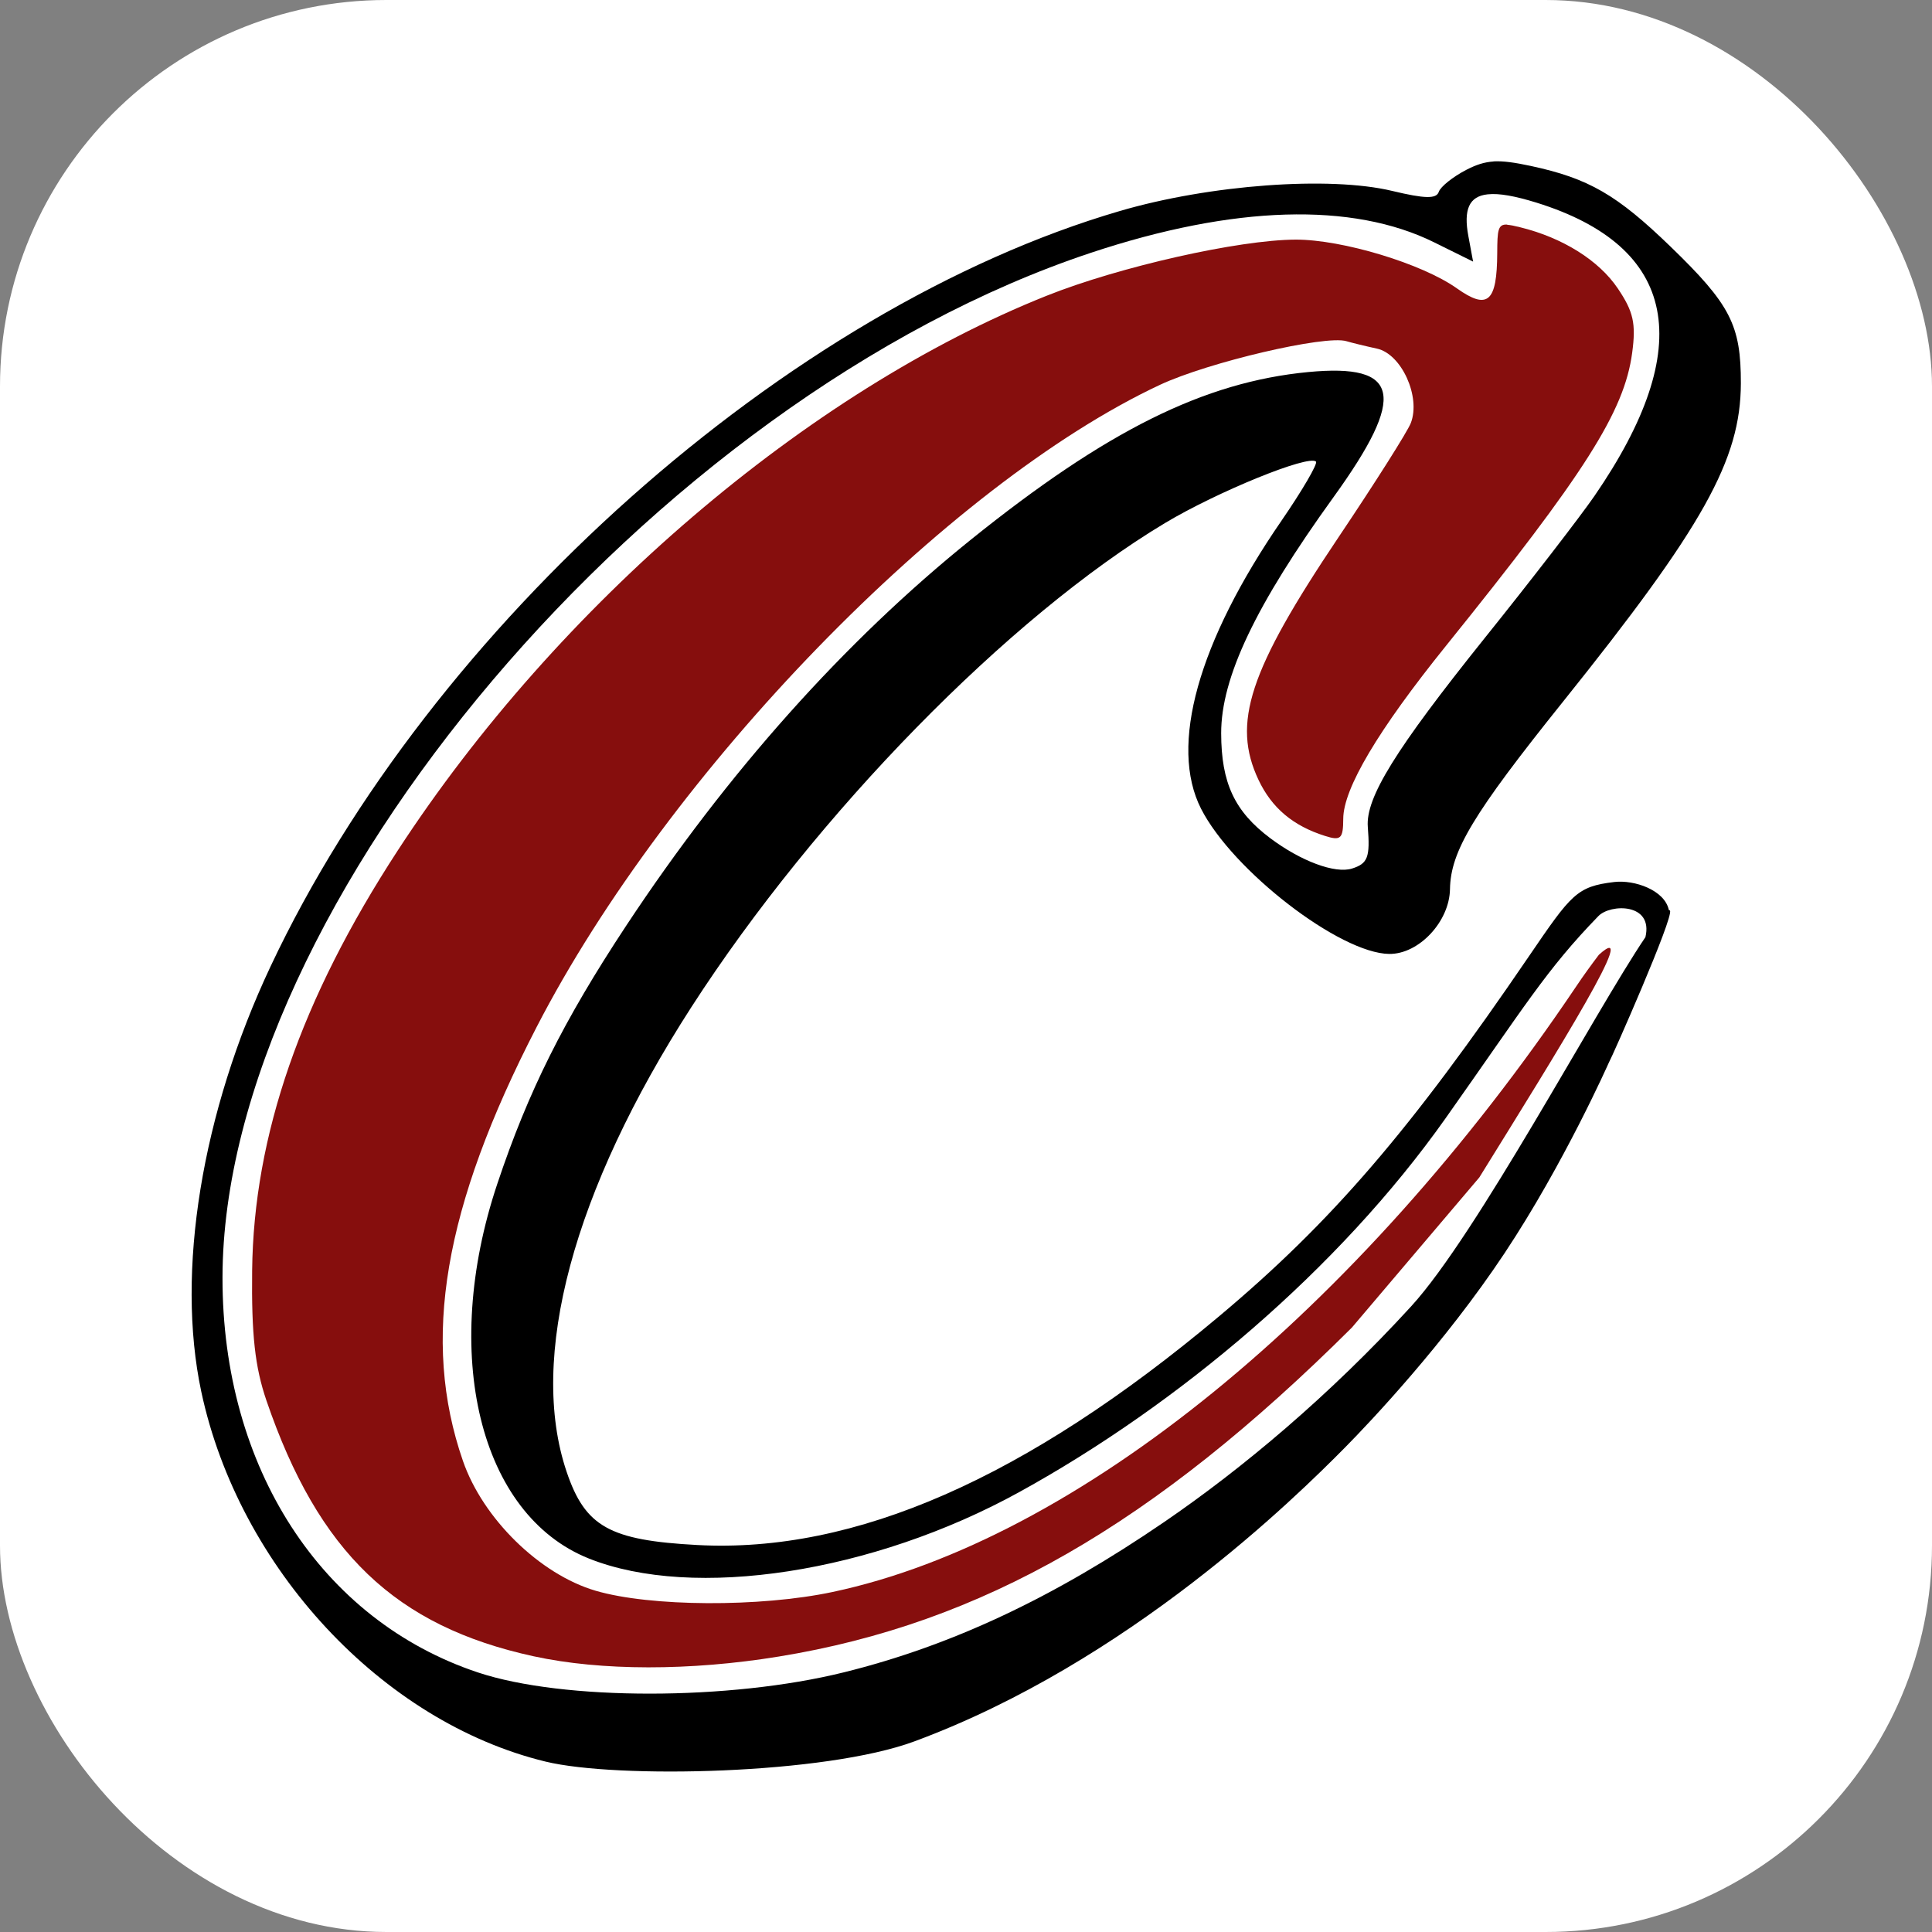
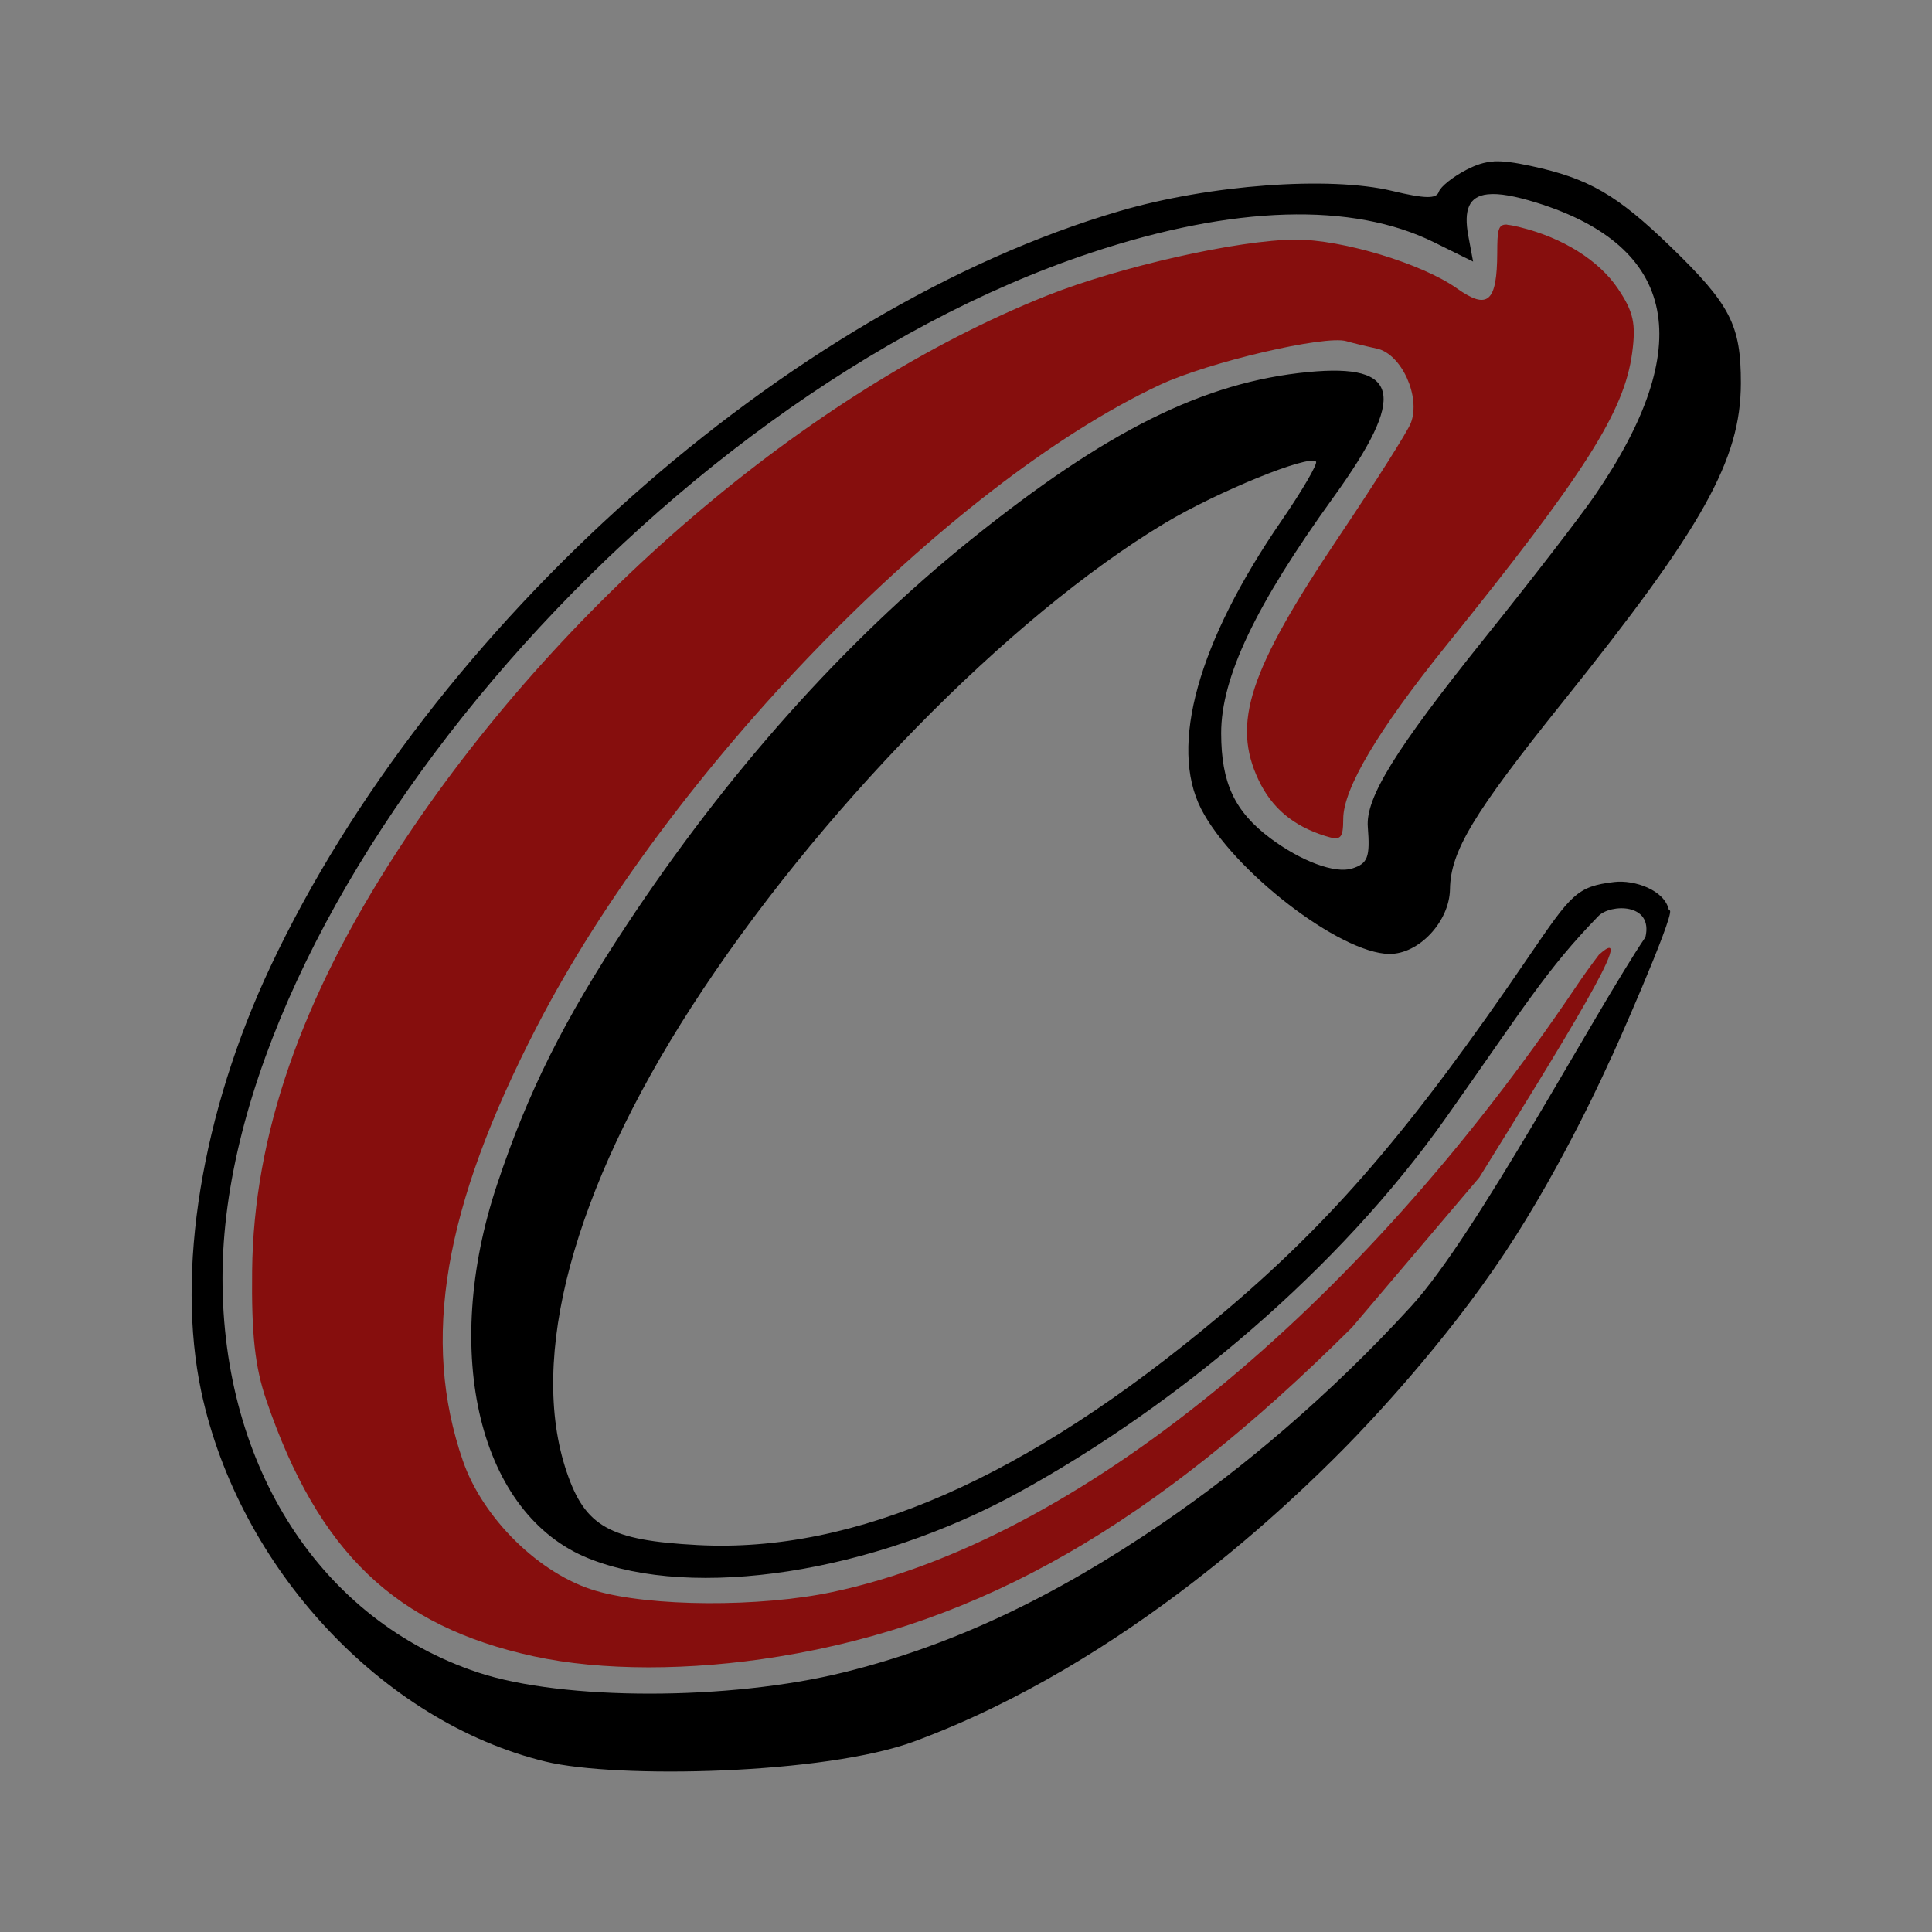
<svg xmlns="http://www.w3.org/2000/svg" xmlns:ns1="http://www.inkscape.org/namespaces/inkscape" xmlns:ns2="http://sodipodi.sourceforge.net/DTD/sodipodi-0.dtd" width="120" height="120" viewBox="0 0 31.75 31.75" version="1.1" id="svg5" ns1:version="1.1 (c68e22c387, 2021-05-23)" ns2:docname="favicon.svg">
  <rect x="0" y="0" width="31.75" height="31.75" fill="#808080" stroke="none" />
  <ns2:namedview id="namedview7" pagecolor="#505050" bordercolor="#eeeeee" borderopacity="1" ns1:pageshadow="0" ns1:pageopacity="0" ns1:pagecheckerboard="0" ns1:document-units="mm" showgrid="false" fit-margin-top="0" fit-margin-left="0" fit-margin-right="0" fit-margin-bottom="0" ns1:zoom="0.71345584" ns1:cx="-70.081423" ns1:cy="49.75781" ns1:window-width="1920" ns1:window-height="1009" ns1:window-x="1912" ns1:window-y="-8" ns1:window-maximized="1" ns1:current-layer="layer1" ns1:snap-global="false" units="px" />
  <defs id="defs2" />
  <g ns1:label="matriciel" ns1:groupmode="layer" id="layer1" style="display:inline" transform="translate(-82.005,-21.489)">
-     <rect style="fill:#ffffff;fill-opacity:1;stroke:none;stroke-width:0.794;stroke-linecap:square" id="rect46035" width="31.75" height="31.75" x="82.005" y="21.489" ry="6.35" />
    <g id="g45136" transform="translate(-58.264,-31.206)">
      <path id="path14997" style="display:inline;fill:#000000;fill-opacity:1;stroke-width:1" d="m 105.736,32.458 c -0.029,-0.141 -0.185,-0.07 -0.395,-0.176 -0.21,-0.106 -0.51,-0.193 -0.667,-0.193 -0.764,0 -1.79,0.588 -2.258,1.294 l -0.249,0.375 -0.432,-0.92 c -0.238,-0.506 -0.43,-0.943 -0.428,-0.972 0.002,-0.039 5.297,-4.285 6.662,-5.342 0.151,-0.117 0.15,-0.126 -0.051,-0.725 -0.112,-0.333 -0.234,-0.606 -0.271,-0.606 -0.097,0 -6.032,0.857 -6.265,0.904 -0.108,0.022 -0.594,0.392 -1.08,0.822 -0.486,0.43 -0.903,0.781 -0.926,0.781 -0.023,0 -0.017,-0.282 0.013,-0.627 0.054,-0.623 0.054,-0.627 -0.132,-0.626 -0.313,0.002 -5.187,0.854 -5.251,0.918 -0.033,0.033 -1.121,2.382 -2.418,5.22 l -2.358,5.16 0.206,0.618 c 0.113,0.34 0.24,0.618 0.281,0.618 0.041,0 0.239,-0.185 0.439,-0.411 0.2,-0.226 0.713,-0.751 1.14,-1.166 l 0.776,-0.755 -0.921,0.187 c -0.506,0.103 -0.938,0.169 -0.959,0.148 -0.021,-0.022 0.004,-0.136 0.058,-0.255 1.226,-2.719 4.043,-8.853 4.089,-8.905 0.067,-0.075 3.961,-0.768 4.119,-0.733 0.056,0.012 -0.19,0.633 -0.631,1.587 -0.398,0.862 -0.749,1.633 -0.78,1.713 -0.031,0.081 0.218,-0.098 0.553,-0.396 0.335,-0.299 1.243,-1.102 2.019,-1.785 0.776,-0.683 1.503,-1.328 1.617,-1.432 0.184,-0.168 0.433,-0.223 2.273,-0.497 1.136,-0.169 2.118,-0.298 2.183,-0.285 0.065,0.012 -1.079,0.973 -2.541,2.136 -1.462,1.162 -2.746,2.188 -2.855,2.279 l -0.197,0.165 0.891,1.856 c 0.758,1.578 0.949,1.911 1.273,2.225 0.515,0.499 0.71,0.89 0.71,1.427 -6e-5,0.237 -0.023,0.503 -0.052,0.59 -0.05,0.154 -0.033,0.157 0.516,0.093 0.312,-0.036 0.417,-0.151 0.731,-0.323 0.314,-0.172 0.908,-1.112 1.111,-1.66 0.34,-0.752 0.593,-1.658 0.455,-2.328 z m -1.925,-5.673 c -0.108,0.025 -0.425,0.072 -0.705,0.107 l -0.509,0.063 0.416,0.04 0.417,0.04 -2.062,1.636 c -1.134,0.899 -2.072,1.662 -2.085,1.695 -0.024,0.061 1.438,3.173 1.575,3.351 0.245,0.32 0.055,-0.157 -0.649,-1.632 -0.437,-0.915 -0.766,-1.691 -0.731,-1.724 0.035,-0.034 1.068,-0.862 2.296,-1.84 1.228,-0.979 2.144,-1.759 2.037,-1.735 z m -6.357,1.011 c -0.087,0.004 -0.236,0.023 -0.381,0.052 l -0.352,0.071 0.333,0.009 c 0.183,0.005 0.333,0.02 0.333,0.035 0,0.015 -0.374,0.835 -0.83,1.822 -0.456,0.987 -0.934,2.023 -1.061,2.304 -0.161,0.355 -0.19,0.468 -0.094,0.373 0.213,-0.212 2.223,-4.639 2.117,-4.663 -0.013,-0.003 -0.035,-0.004 -0.064,-0.002 z m -0.815,4.136 c -0.023,0 -0.421,0.314 -0.885,0.698 l -0.843,0.697 -0.364,0.811 c -0.2,0.446 -0.39,0.878 -0.421,0.961 -0.036,0.094 -0.028,0.132 0.022,0.101 0.044,-0.027 0.265,-0.45 0.491,-0.938 l 0.411,-0.889 0.815,-0.648 c 0.709,-0.563 0.933,-0.793 0.774,-0.793 z m 8.101,0.668 c 0.221,0.013 0.408,0.093 0.529,0.253 0.124,0.164 0.138,0.482 0.033,0.758 -0.123,0.323 -0.709,0.905 -1.122,1.114 -1.082,0.548 -1.935,0.085 -1.481,-0.804 0.409,-0.8 1.377,-1.36 2.04,-1.321 z m -8.173,0.287 -0.209,0.149 c -0.526,0.375 -0.94,0.84 -1.122,1.26 l -0.193,0.445 0.418,-0.185 c 0.23,-0.102 0.665,-0.26 0.967,-0.351 l 0.549,-0.167 -0.206,-0.575 z m 8.247,0.46 c -0.029,-0.005 -0.14,0.077 -0.329,0.266 -0.326,0.326 -0.784,0.61 -1.222,0.759 h -4.9e-4 c -0.159,0.054 -0.141,0.06 0.094,0.033 0.433,-0.05 0.803,-0.254 1.156,-0.638 0.24,-0.261 0.338,-0.414 0.301,-0.421 z m -4.565,0.652 c -0.092,0.006 -0.169,0.032 -0.264,0.081 -0.129,0.067 -0.248,0.162 -0.265,0.212 -0.023,0.069 -0.133,0.067 -0.45,-0.009 -0.605,-0.145 -1.761,-0.06 -2.628,0.194 -3.204,0.937 -6.645,3.997 -8.195,7.289 -0.666,1.414 -0.915,2.946 -0.669,4.103 0.363,1.702 1.747,3.189 3.323,3.571 0.689,0.167 2.698,0.124 3.558,-0.195 2.063,-0.763 3.675,-2.349 4.158,-2.838 0.241,-0.244 0.961,-1.005 1.537,-1.872 0.576,-0.867 1.007,-1.84 1.007,-1.84 0.03,-0.05 0.628,-1.404 0.59,-1.467 -0.003,-0.004 -0.007,-0.005 -0.011,-0.006 -0.04,-0.192 -0.332,-0.293 -0.527,-0.27 -0.361,0.043 -0.414,0.117 -0.822,0.715 -1.145,1.681 -1.905,2.565 -2.99,3.475 -1.866,1.566 -3.516,2.289 -5.035,2.208 -0.848,-0.045 -1.083,-0.177 -1.262,-0.706 -0.372,-1.099 0.062,-2.714 1.203,-4.484 1.204,-1.867 3.066,-3.77 4.571,-4.672 0.506,-0.303 1.387,-0.662 1.457,-0.593 0.019,0.019 -0.131,0.277 -0.334,0.572 -0.805,1.17 -1.084,2.171 -0.775,2.778 0.304,0.597 1.34,1.396 1.816,1.401 0.286,0.003 0.581,-0.312 0.586,-0.625 0.006,-0.366 0.224,-0.728 1.085,-1.802 1.361,-1.697 1.72,-2.341 1.722,-3.079 9.6e-4,-0.562 -0.1,-0.76 -0.679,-1.32 -0.517,-0.5 -0.789,-0.658 -1.348,-0.778 -0.159,-0.034 -0.267,-0.049 -0.36,-0.044 z m -0.056,0.317 c 0.108,-0.012 0.262,0.016 0.469,0.08 1.363,0.424 1.554,1.387 0.56,2.831 -0.135,0.196 -0.613,0.816 -1.063,1.376 -0.859,1.072 -1.146,1.536 -1.124,1.817 0.023,0.293 3.19e-4,0.354 -0.152,0.402 -0.164,0.052 -0.494,-0.071 -0.791,-0.294 -0.343,-0.258 -0.471,-0.532 -0.472,-1.011 -6.12e-4,-0.538 0.332,-1.237 1.085,-2.28 0.708,-0.981 0.645,-1.291 -0.245,-1.206 -1.004,0.096 -1.946,0.564 -3.256,1.618 -1.219,0.981 -2.351,2.249 -3.325,3.724 -0.604,0.915 -0.946,1.599 -1.244,2.491 -0.55,1.642 -0.172,3.194 0.883,3.616 1.011,0.404 2.74,0.138 4.154,-0.641 1.535,-0.845 3.083,-2.15 4.112,-3.605 0.769,-1.088 0.973,-1.435 1.476,-1.953 0.115,-0.119 0.532,-0.129 0.454,0.203 -0.49,0.725 -1.626,2.869 -2.26,3.562 -0.789,0.863 -1.634,1.569 -2.381,2.08 -1.071,0.733 -2.054,1.195 -3.092,1.452 -1.104,0.274 -2.71,0.275 -3.532,0.002 -1.514,-0.504 -2.468,-1.977 -2.466,-3.81 0.003,-3.589 4.154,-8.487 8.383,-9.891 1.374,-0.456 2.52,-0.491 3.311,-0.099 l 0.374,0.185 -0.046,-0.248 c -0.047,-0.252 0.006,-0.382 0.186,-0.401 z m -8.77,1.181 -0.149,0.275 c -0.082,0.151 -0.151,0.318 -0.153,0.372 -0.002,0.054 0.058,0.096 0.134,0.095 0.222,-0.005 1.902,-0.364 1.955,-0.418 0.077,-0.077 -0.157,-0.058 -0.736,0.06 -0.294,0.06 -0.671,0.133 -0.839,0.162 l -0.305,0.054 0.046,-0.3 z" ns2:nodetypes="ssscccccsssssscscccssccccccssssssscscccscsszcssccccccsssssscccssssscsccccscccssccscsccsccccccssscsssssssscssssscscssssssssssccscsssssssssssssssssssscsssccssccsccccssccccscccs" />
-       <path id="path16660" style="display:inline;fill:#860e0d;fill-opacity:1;stroke-width:1" d="m 100.379,34.608 c -0.09,-0.005 -0.095,0.055 -0.096,0.273 -0.002,0.476 -0.091,0.554 -0.39,0.342 -0.335,-0.238 -1.105,-0.471 -1.555,-0.47 -0.549,0.002 -1.7,0.261 -2.404,0.542 -2.303,0.919 -4.715,2.981 -6.261,5.353 -0.933,1.431 -1.391,2.752 -1.405,4.054 -0.007,0.62 0.027,0.929 0.138,1.254 0.502,1.467 1.246,2.178 2.58,2.468 0.649,0.141 1.508,0.142 2.365,0.002 1.959,-0.319 3.617,-1.271 5.529,-3.174 L 100.11,43.803 c 0.776,-1.251 1.568,-2.522 1.154,-2.149 -0.074,0.098 -0.148,0.199 -0.22,0.307 -2.113,3.139 -4.82,5.343 -7.174,5.842 -0.701,0.149 -1.761,0.143 -2.288,-0.012 -0.538,-0.158 -1.087,-0.695 -1.28,-1.253 -0.404,-1.166 -0.187,-2.446 0.71,-4.184 1.272,-2.467 3.962,-5.238 6.017,-6.2 0.466,-0.218 1.593,-0.482 1.798,-0.421 0.047,0.014 0.18,0.047 0.296,0.072 0.236,0.052 0.424,0.464 0.326,0.718 -0.031,0.081 -0.345,0.577 -0.697,1.101 -0.865,1.288 -1.032,1.795 -0.772,2.344 0.128,0.27 0.333,0.442 0.64,0.539 0.154,0.049 0.176,0.028 0.177,-0.165 9.8e-4,-0.292 0.336,-0.856 0.992,-1.67 1.343,-1.666 1.72,-2.26 1.796,-2.826 0.038,-0.283 0.013,-0.397 -0.138,-0.621 -0.183,-0.272 -0.533,-0.491 -0.946,-0.592 -0.052,-0.013 -0.091,-0.021 -0.121,-0.023 z" ns2:nodetypes="scscsssscsccccssssssssssscssssss" />
    </g>
    <g id="g45931" transform="matrix(1.703,0,0,1.703,53.887,-42.838)" style="stroke-width:0.587">
      <path id="path45138" style="display:inline;fill:#000000;fill-opacity:1;stroke-width:0.587" d="m 30.924,39.331 c -0.092,0.006 -0.169,0.032 -0.264,0.081 -0.129,0.067 -0.248,0.162 -0.265,0.212 -0.023,0.069 -0.133,0.067 -0.45,-0.009 -0.605,-0.145 -1.761,-0.06 -2.628,0.194 -3.204,0.937 -6.645,3.997 -8.195,7.289 -0.666,1.414 -0.915,2.946 -0.669,4.103 0.363,1.702 1.747,3.189 3.323,3.571 0.689,0.167 2.698,0.124 3.558,-0.195 2.063,-0.763 3.675,-2.349 4.158,-2.838 0.241,-0.244 0.961,-1.005 1.537,-1.872 0.576,-0.867 1.007,-1.84 1.007,-1.84 0.03,-0.05 0.628,-1.404 0.59,-1.467 -0.003,-0.004 -0.007,-0.005 -0.011,-0.006 -0.04,-0.192 -0.332,-0.293 -0.527,-0.27 -0.361,0.043 -0.414,0.117 -0.822,0.715 -1.145,1.681 -1.905,2.565 -2.99,3.475 -1.866,1.566 -3.516,2.289 -5.035,2.208 -0.848,-0.045 -1.083,-0.177 -1.262,-0.706 -0.372,-1.099 0.062,-2.714 1.203,-4.484 1.204,-1.867 3.066,-3.77 4.571,-4.672 0.506,-0.303 1.387,-0.662 1.457,-0.593 0.019,0.019 -0.131,0.277 -0.334,0.572 -0.805,1.17 -1.084,2.171 -0.775,2.778 0.304,0.597 1.34,1.396 1.816,1.401 0.286,0.003 0.581,-0.312 0.586,-0.625 0.006,-0.366 0.224,-0.728 1.085,-1.802 1.361,-1.697 1.72,-2.341 1.722,-3.079 9.6e-4,-0.562 -0.1,-0.76 -0.679,-1.32 -0.517,-0.5 -0.789,-0.658 -1.348,-0.778 -0.159,-0.034 -0.267,-0.049 -0.36,-0.044 z m -0.056,0.317 c 0.108,-0.012 0.262,0.016 0.469,0.08 1.363,0.424 1.554,1.387 0.56,2.831 -0.135,0.196 -0.613,0.816 -1.063,1.376 -0.859,1.072 -1.146,1.536 -1.124,1.817 0.023,0.293 3.19e-4,0.354 -0.152,0.402 -0.164,0.052 -0.494,-0.071 -0.791,-0.294 -0.343,-0.258 -0.471,-0.532 -0.472,-1.011 -6.12e-4,-0.538 0.332,-1.237 1.085,-2.28 0.708,-0.981 0.645,-1.291 -0.245,-1.206 -1.004,0.096 -1.946,0.564 -3.256,1.618 -1.219,0.981 -2.351,2.249 -3.325,3.724 -0.604,0.915 -0.946,1.599 -1.244,2.491 -0.55,1.642 -0.172,3.194 0.883,3.616 1.011,0.404 2.74,0.138 4.154,-0.641 1.535,-0.845 3.083,-2.15 4.112,-3.605 0.769,-1.088 0.973,-1.435 1.476,-1.953 0.115,-0.119 0.532,-0.129 0.454,0.203 -0.49,0.725 -1.626,2.869 -2.26,3.562 -0.789,0.863 -1.634,1.569 -2.381,2.08 -1.071,0.733 -2.054,1.195 -3.092,1.452 -1.104,0.274 -2.71,0.275 -3.532,0.002 -1.514,-0.504 -2.468,-1.977 -2.466,-3.81 0.003,-3.589 4.154,-8.487 8.383,-9.891 1.374,-0.456 2.52,-0.491 3.311,-0.099 l 0.374,0.185 -0.046,-0.248 c -0.047,-0.252 0.006,-0.382 0.186,-0.401 z" ns2:nodetypes="sssssscscssssssssssccscssssssssscsssssssssscsssccssccsccccssc" />
      <path id="path45140" style="display:inline;fill:#860e0d;fill-opacity:1;stroke-width:0.587" d="m 31.055,39.94 c -0.09,-0.005 -0.095,0.055 -0.096,0.273 -0.002,0.476 -0.091,0.554 -0.39,0.342 -0.335,-0.238 -1.105,-0.471 -1.555,-0.47 -0.549,0.002 -1.7,0.261 -2.404,0.542 -2.303,0.919 -4.715,2.981 -6.261,5.353 -0.933,1.431 -1.391,2.752 -1.405,4.054 -0.007,0.62 0.027,0.929 0.138,1.254 0.502,1.467 1.246,2.178 2.58,2.468 0.649,0.141 1.508,0.142 2.365,0.002 1.959,-0.319 3.617,-1.271 5.529,-3.174 l 1.23,-1.449 c 0.776,-1.251 1.568,-2.522 1.154,-2.149 -0.074,0.098 -0.148,0.199 -0.22,0.307 -2.113,3.139 -4.82,5.343 -7.174,5.842 -0.701,0.149 -1.761,0.143 -2.288,-0.012 -0.538,-0.158 -1.087,-0.695 -1.28,-1.253 -0.404,-1.166 -0.187,-2.446 0.71,-4.184 1.272,-2.467 3.962,-5.238 6.017,-6.2 0.466,-0.218 1.593,-0.482 1.798,-0.421 0.047,0.014 0.18,0.047 0.296,0.072 0.236,0.052 0.424,0.464 0.326,0.718 -0.031,0.081 -0.345,0.577 -0.697,1.101 -0.865,1.288 -1.032,1.795 -0.772,2.344 0.128,0.27 0.333,0.442 0.64,0.539 0.154,0.049 0.176,0.028 0.177,-0.165 9.8e-4,-0.292 0.336,-0.856 0.992,-1.67 1.343,-1.666 1.72,-2.26 1.796,-2.826 0.038,-0.283 0.013,-0.397 -0.138,-0.621 -0.183,-0.272 -0.533,-0.491 -0.946,-0.592 -0.052,-0.013 -0.091,-0.021 -0.121,-0.023 z" ns2:nodetypes="scscsssscsccccssssssssssscssssss" />
    </g>
  </g>
</svg>